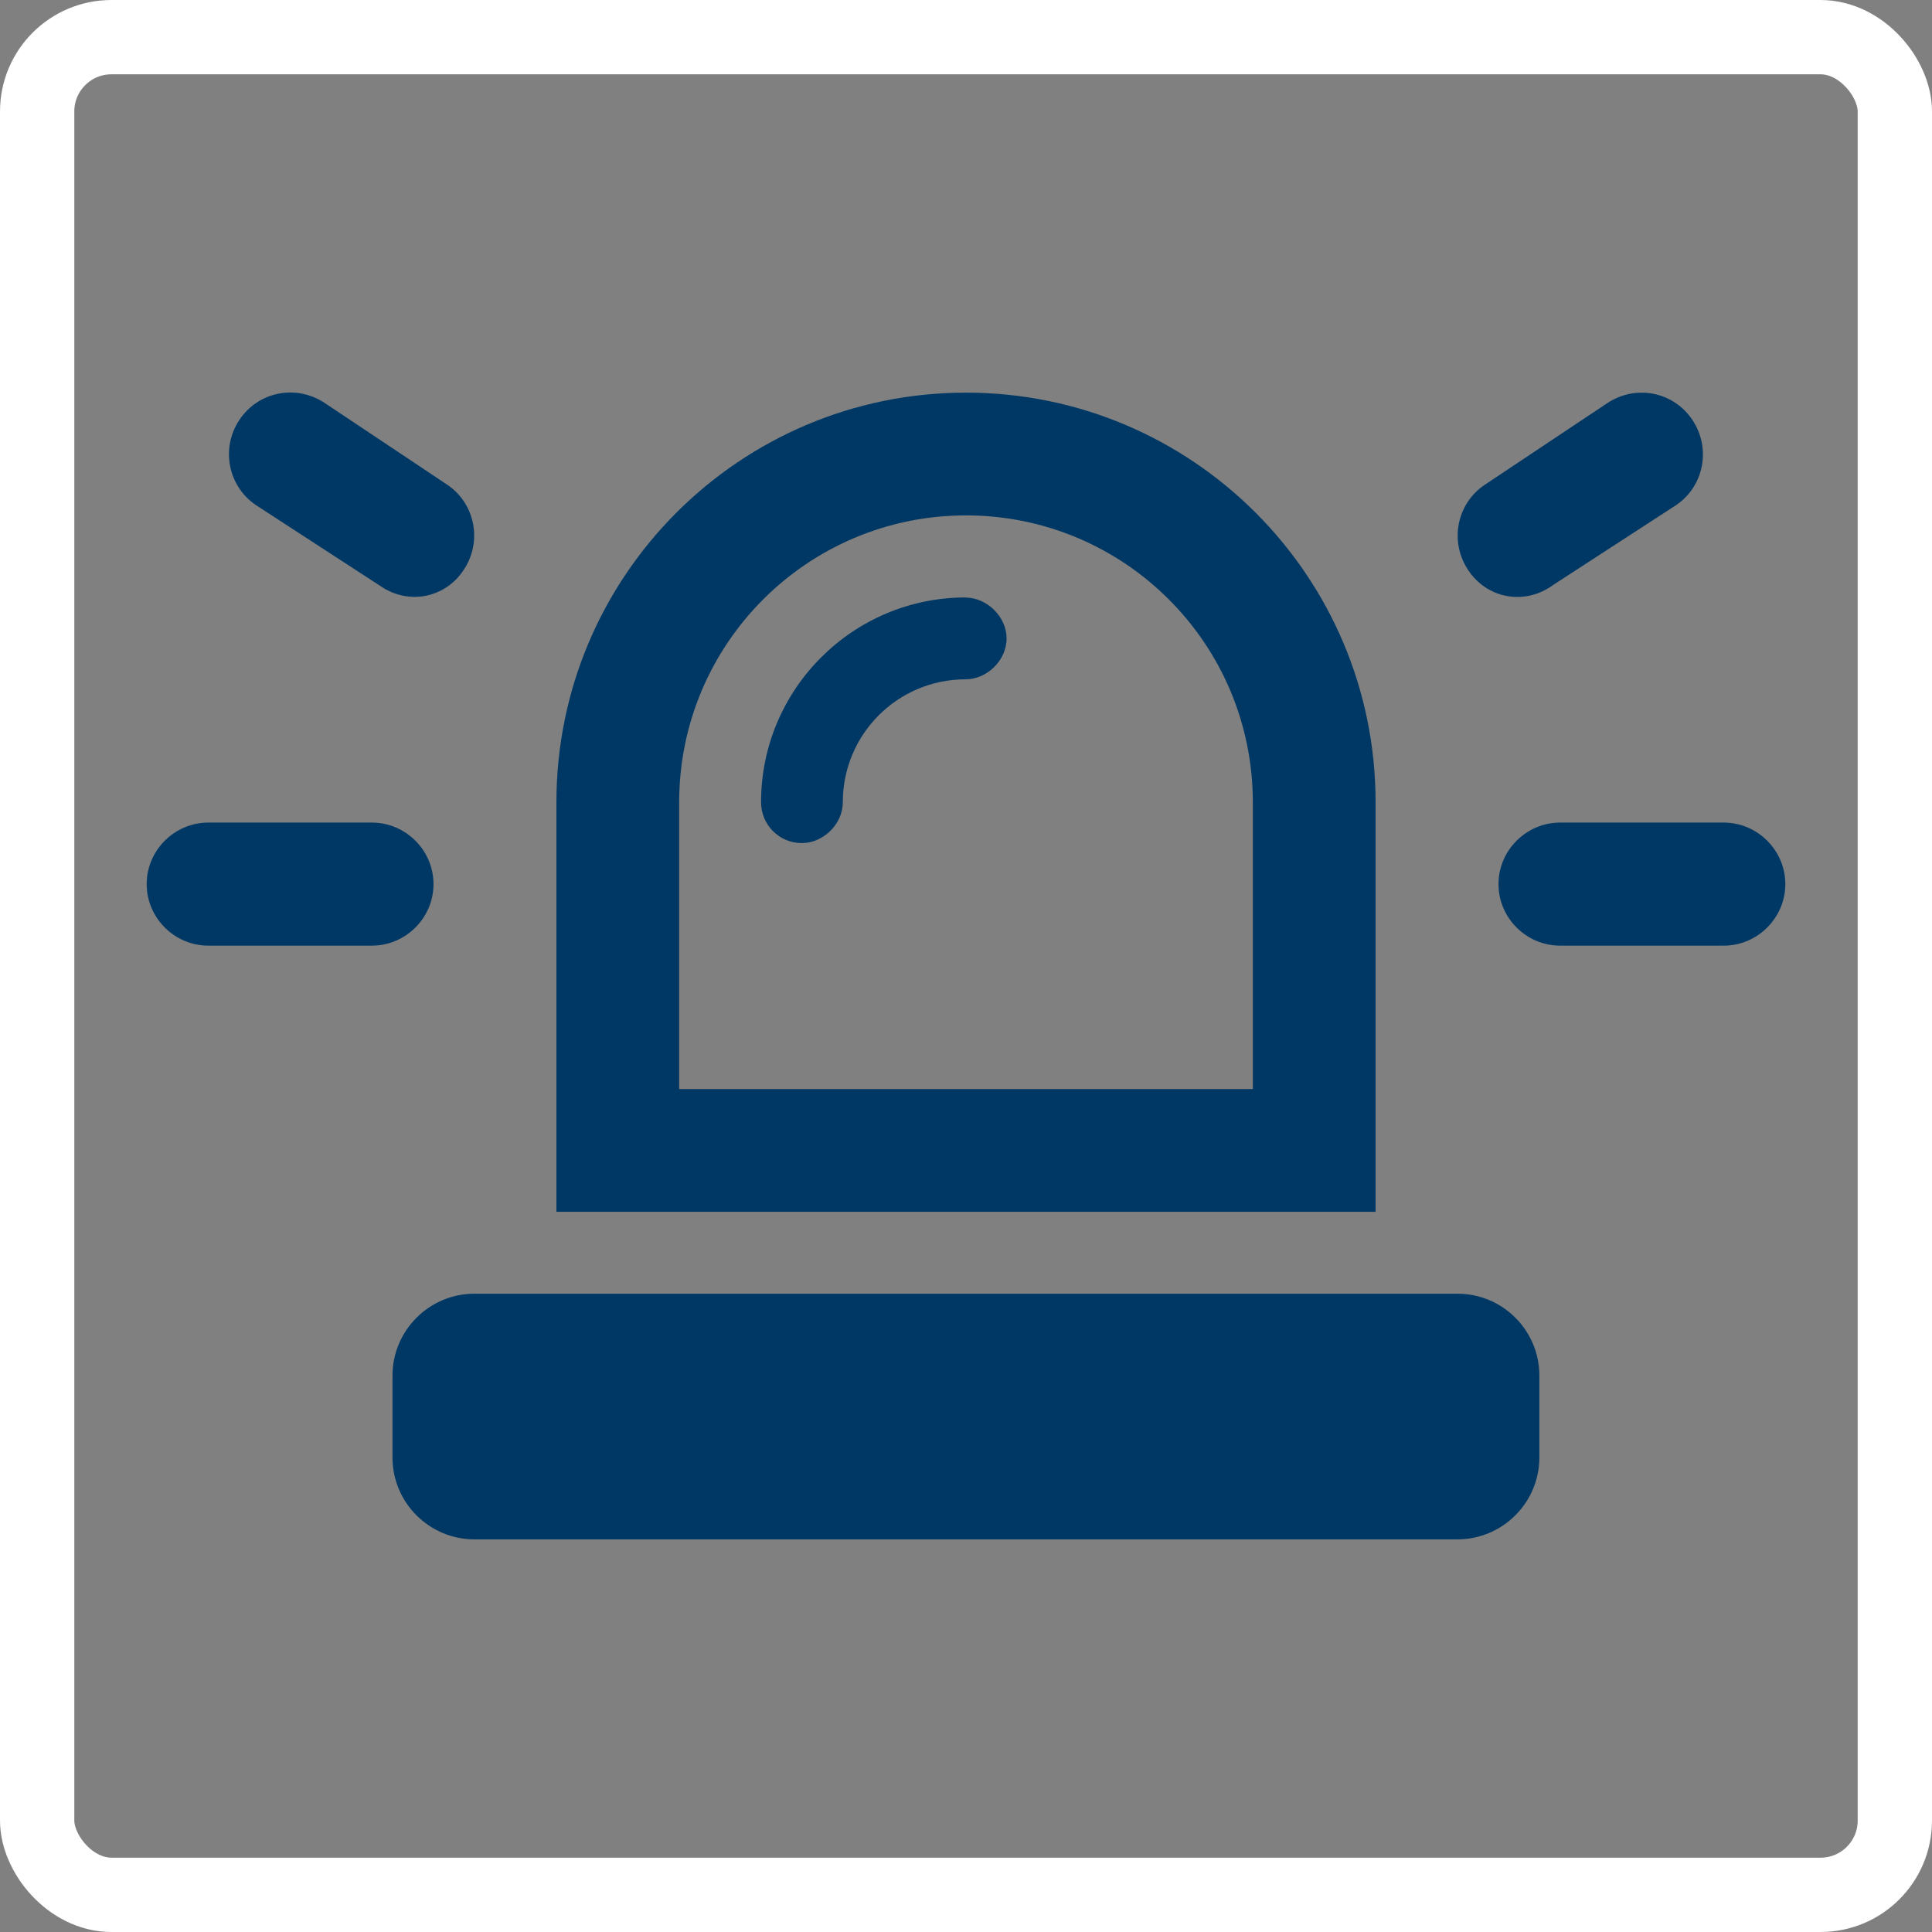
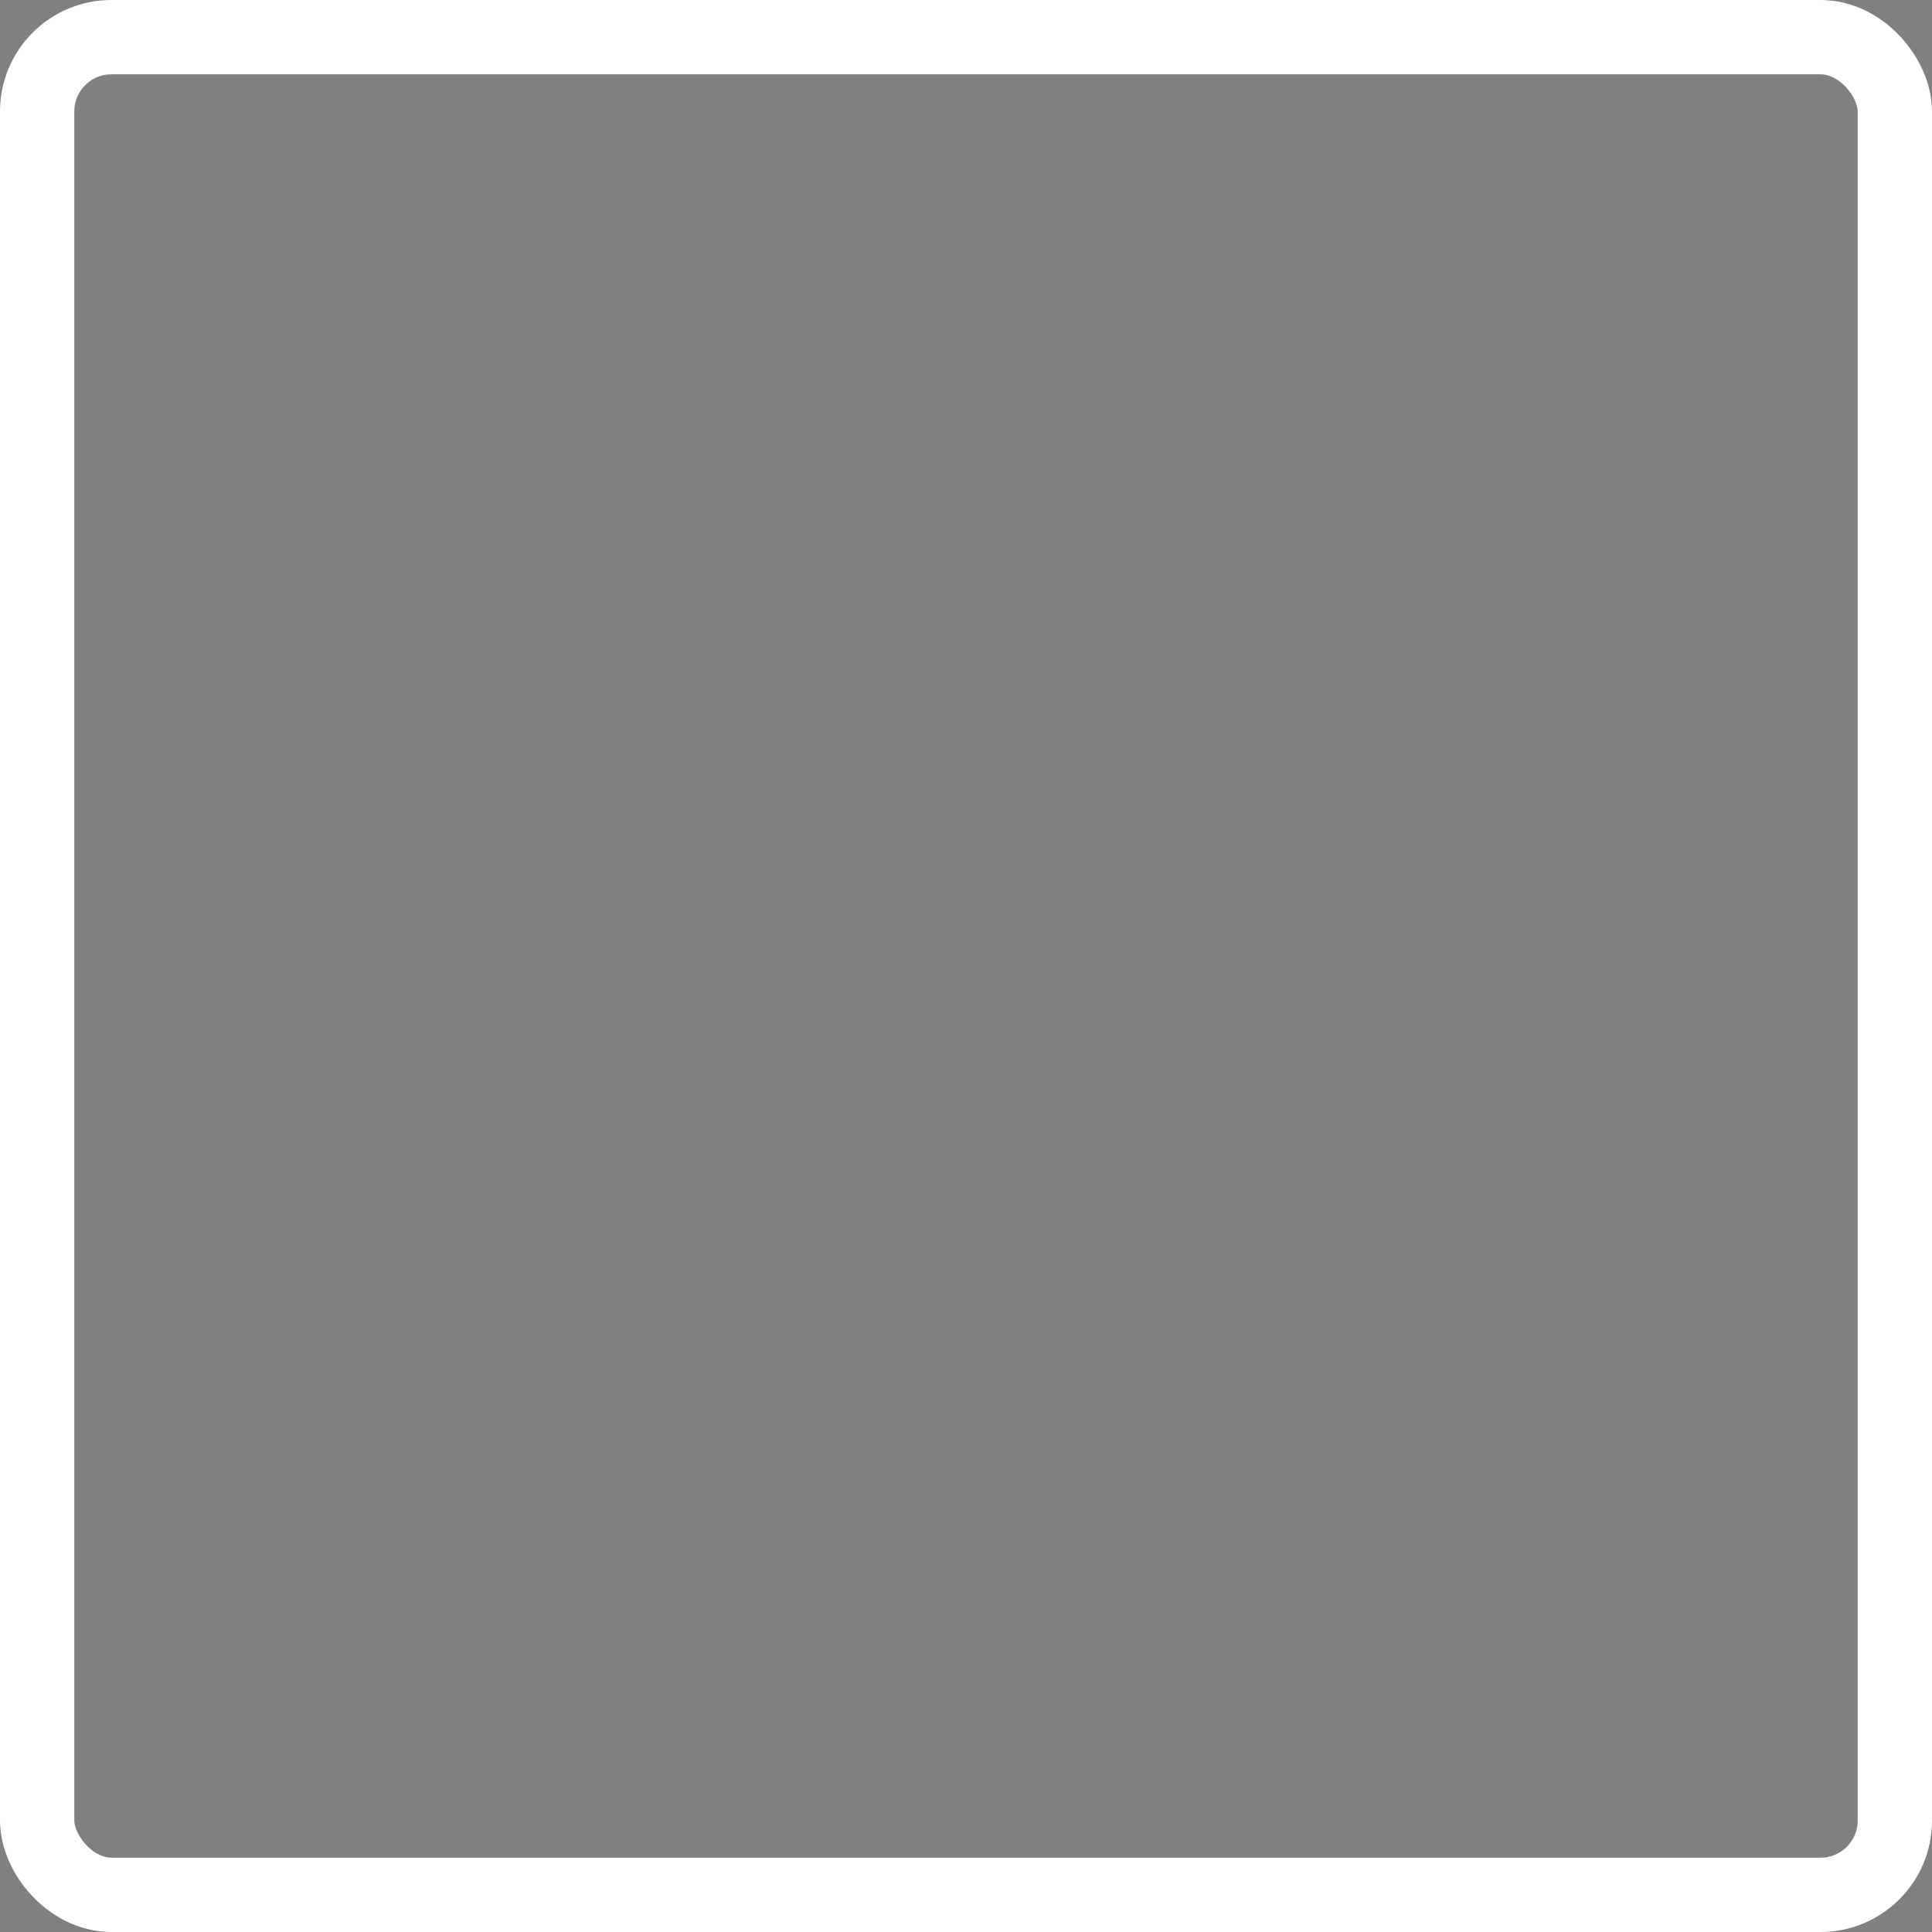
<svg xmlns="http://www.w3.org/2000/svg" id="Layer_1" width="130" height="130" viewBox="0 0 130 130">
  <rect x="0" y="0" width="130" height="130" fill="#808080" stroke="none" />
  <defs>
    <style>.cls-1{fill:#003865;}.cls-2{fill:none;stroke:#fff;stroke-miterlimit:10;stroke-width:5px;}</style>
  </defs>
-   <path class="cls-1" d="M92.56,53.98c0-15.22-12.35-27.56-27.56-27.56s-27.56,12.34-27.56,27.56v27.56h55.12v-27.56Zm-8.27,19.3H45.7v-19.3c0-10.67,8.65-19.3,19.3-19.3s19.3,8.63,19.3,19.3v19.3h-.01Zm-19.3-33.08c-7.61,0-13.78,6.18-13.78,13.78,0,1.51,1.21,2.75,2.75,2.75,1.4,0,2.75-1.24,2.75-2.75,0-4.57,3.69-8.27,8.27-8.27,1.4,0,2.75-1.24,2.75-2.75s-1.37-2.75-2.75-2.75Zm39.52-.84l8.27-5.37c1.88-1.27,2.37-3.83,1.1-5.73-1.26-1.9-3.79-2.41-5.72-1.14l-8.27,5.51c-1.88,1.27-2.37,3.83-1.1,5.73,1.26,1.91,3.79,2.41,5.72,1ZM29.17,59.49c0-2.28-1.88-4.14-4.14-4.14H14.01c-2.26,0-4.14,1.86-4.14,4.14s1.88,4.14,4.14,4.14h11.02c2.26,0,4.14-1.86,4.14-4.14Zm86.82-4.14h-11.02c-2.26,0-4.14,1.86-4.14,4.14s1.88,4.14,4.14,4.14h11.02c2.26,0,4.14-1.86,4.14-4.14s-1.88-4.14-4.14-4.14ZM25.48,39.35c1.93,1.42,4.47,.91,5.72-1,1.27-1.9,.78-4.46-1.1-5.73l-8.26-5.51c-1.93-1.27-4.46-.76-5.73,1.14s-.77,4.46,1.1,5.73l8.26,5.37h.01Zm72.6,47.7H31.92c-3.03,0-5.51,2.47-5.51,5.51v5.51c0,3.05,2.48,5.51,5.51,5.51H98.07c3.03,0,5.51-2.47,5.51-5.51v-5.51c0-3.05-2.48-5.51-5.51-5.51Z" />
  <rect class="cls-2" x="2.5" y="2.5" width="125" height="125" rx="5" ry="5" />
</svg>